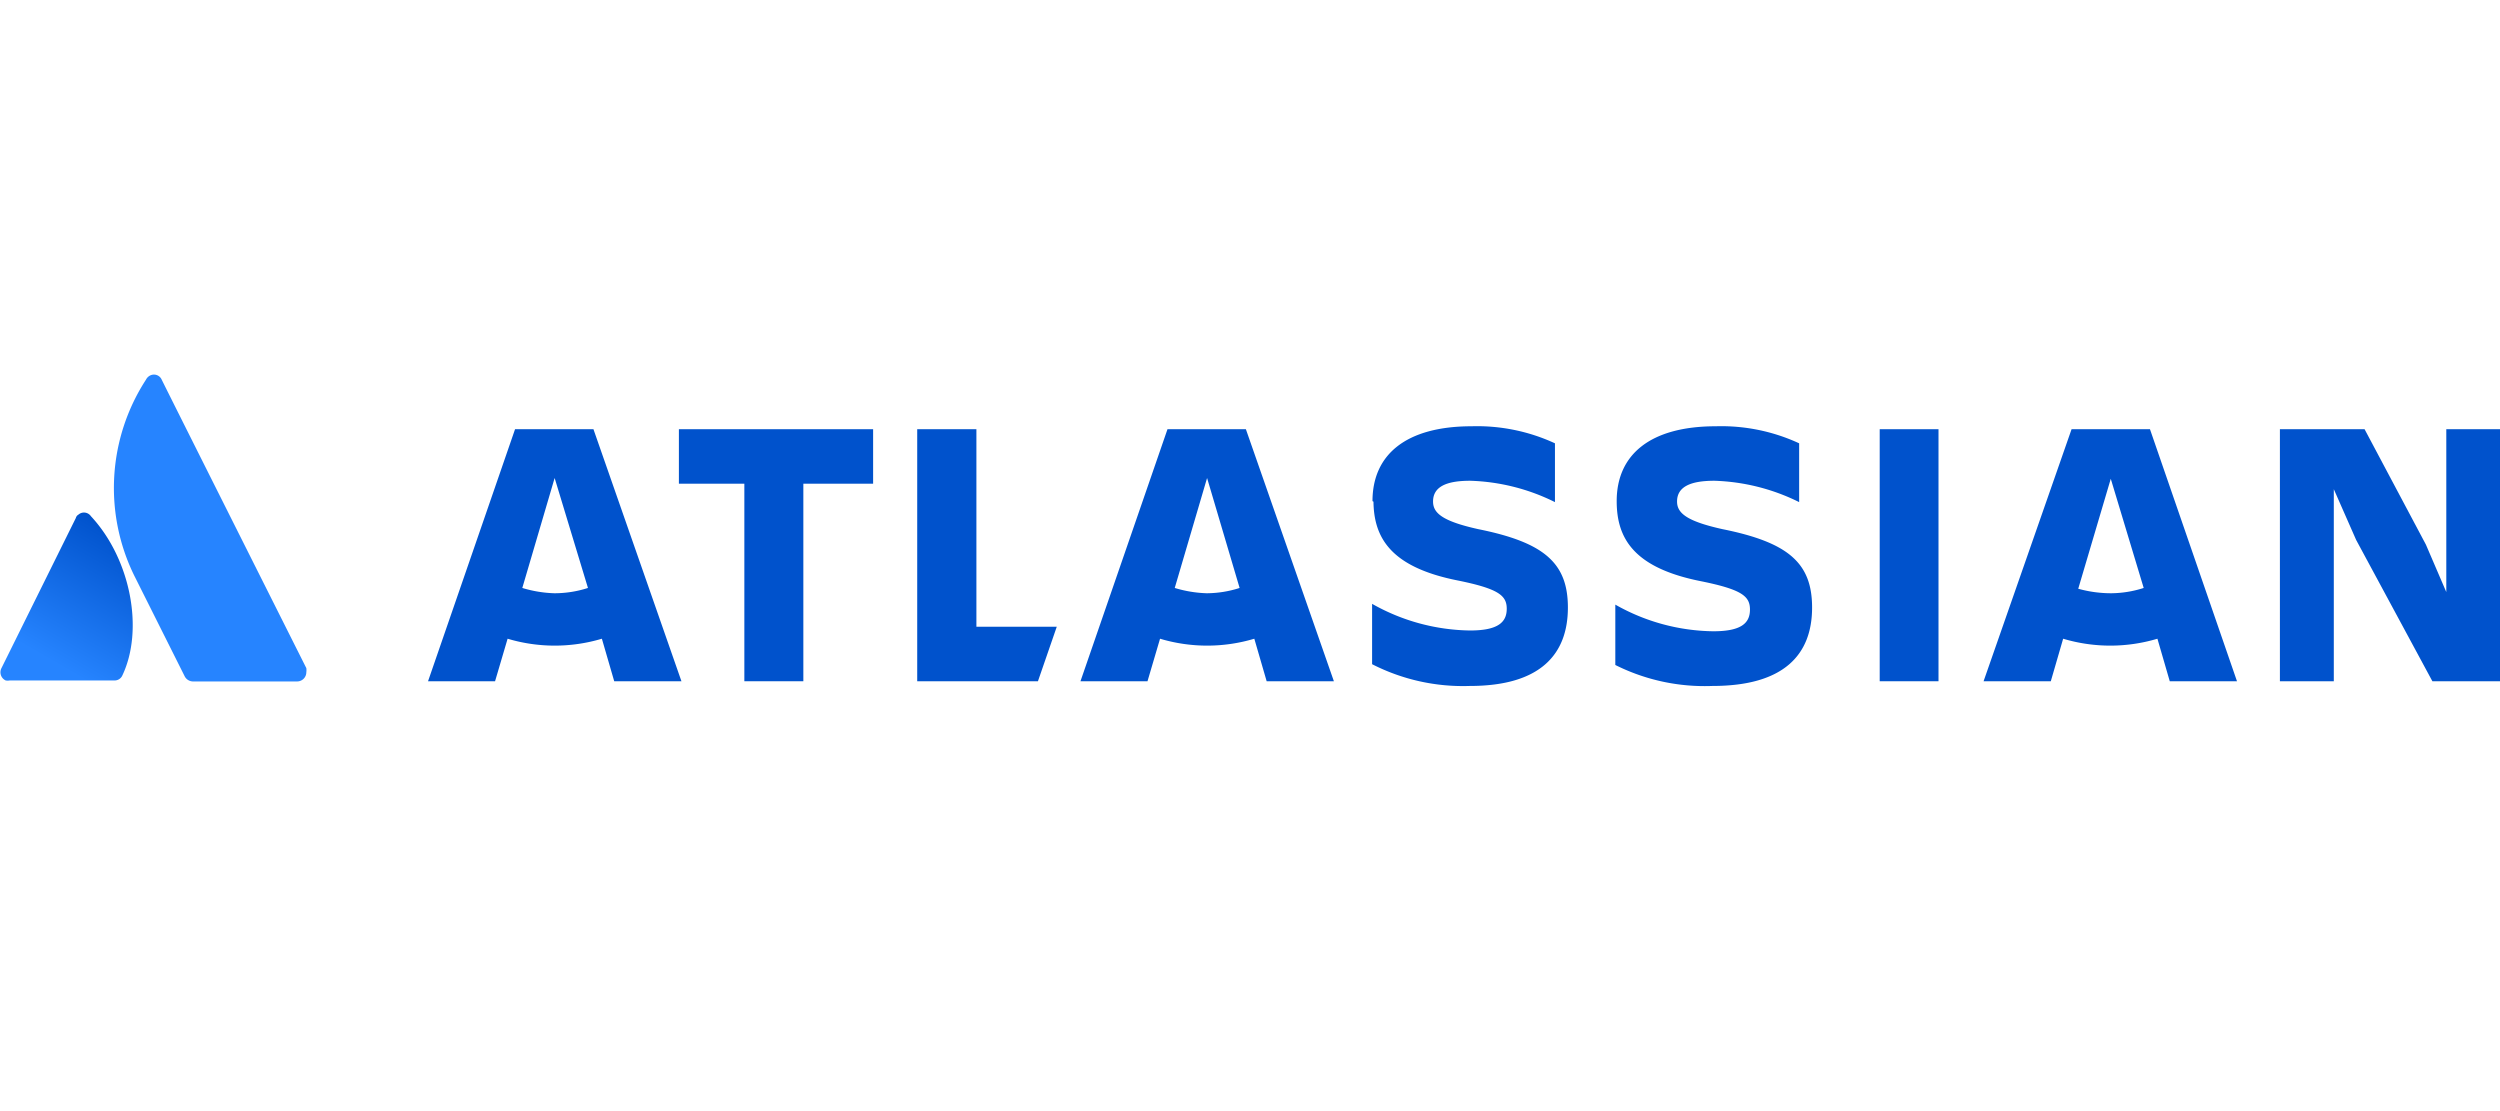
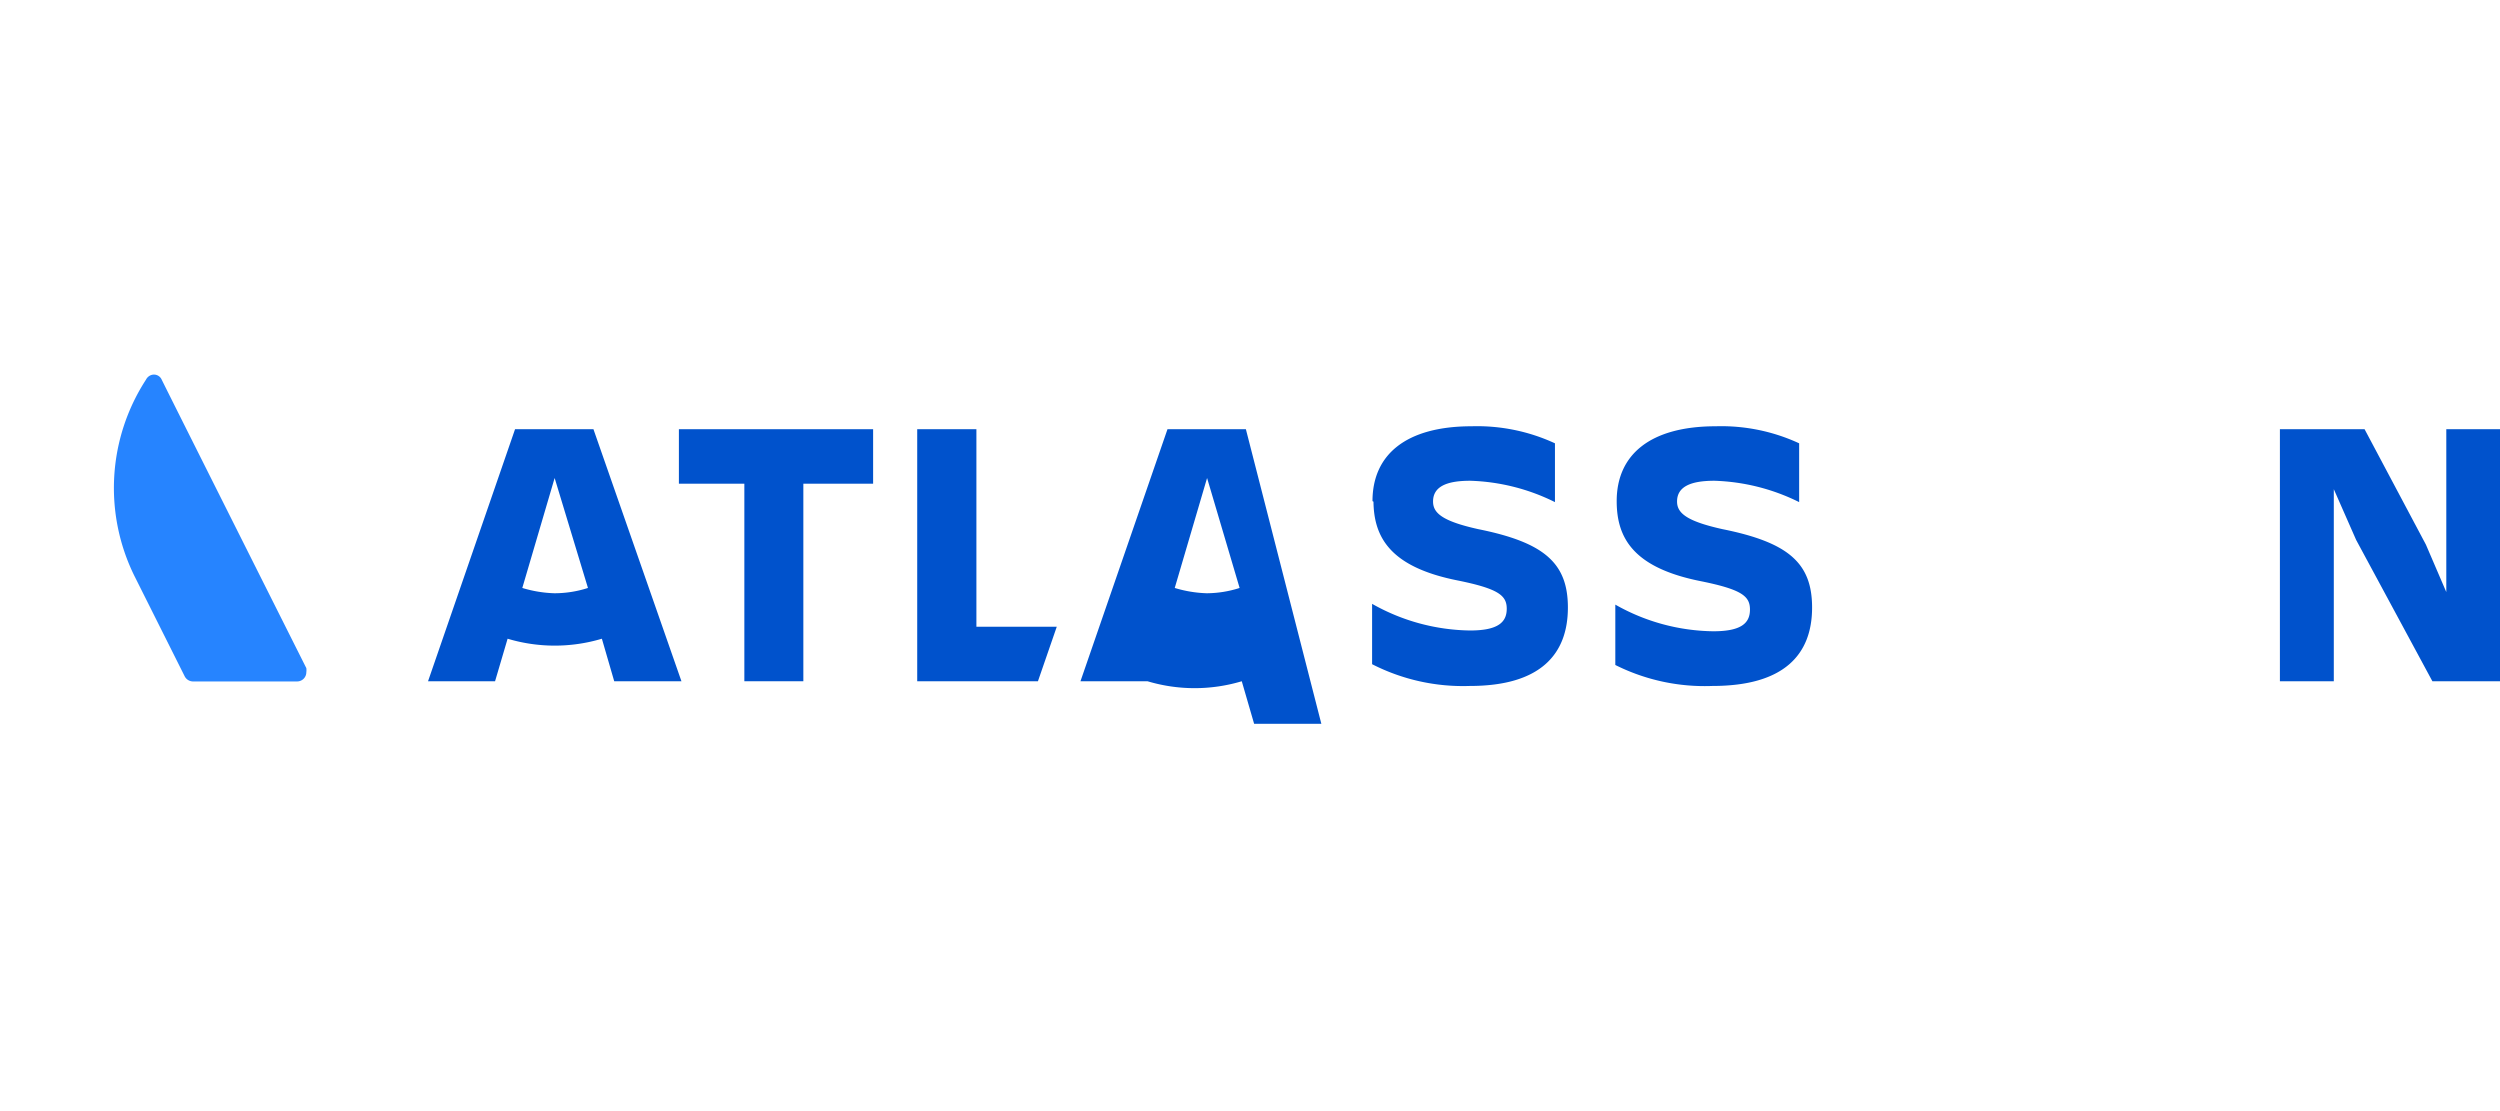
<svg xmlns="http://www.w3.org/2000/svg" id="Layer_1" data-name="Layer 1" viewBox="0 0 127.56 56.69">
  <defs>
    <style>.cls-1{fill:url(#linear-gradient);}.cls-2{fill:#2684ff;}.cls-3{fill:#0052cc;}</style>
    <linearGradient id="linear-gradient" x1="6.76" y1="217.42" x2="2.72" y2="224.43" gradientTransform="translate(0 -189.89)" gradientUnits="userSpaceOnUse">
      <stop offset="0" stop-color="#0052cc" />
      <stop offset="0.92" stop-color="#2684ff" />
    </linearGradient>
  </defs>
  <g id="Layer_2" data-name="Layer 2">
    <g id="Blue">
-       <path class="cls-1" d="M4.64,26.34A.43.43,0,0,0,4,26.26a.27.27,0,0,0-.13.17L.07,34.1a.46.46,0,0,0,.22.62.6.6,0,0,0,.21,0H5.83a.43.43,0,0,0,.41-.25C7.36,32.12,6.66,28.51,4.64,26.34Z" />
      <path class="cls-2" d="M7.45,19.37a10.15,10.15,0,0,0-.6,10l2.58,5.15a.48.48,0,0,0,.4.25h5.34a.47.47,0,0,0,.46-.47.78.78,0,0,0,0-.21S8.41,19.71,8.24,19.35a.43.43,0,0,0-.58-.19A.47.47,0,0,0,7.45,19.37Z" />
      <path class="cls-3" d="M70.08,25.53c0,1.9.87,3.41,4.31,4.09,2.06.42,2.49.76,2.49,1.44s-.43,1.11-1.87,1.11a10.39,10.39,0,0,1-5-1.36v3.08A10.19,10.19,0,0,0,75,35c3.59,0,5-1.61,5-4m0,0c0-2.26-1.19-3.32-4.57-4-1.85-.41-2.31-.83-2.31-1.41,0-.74.65-1.06,1.89-1.06a10.38,10.38,0,0,1,4.33,1.09v-3a9.45,9.45,0,0,0-4.25-.87c-3.34,0-5.06,1.44-5.06,3.82" />
      <polygon class="cls-3" points="116.33 21.9 116.33 34.76 119.08 34.76 119.08 24.96 120.22 27.55 124.11 34.76 127.56 34.76 127.56 21.9 124.82 21.9 124.82 30.21 123.78 27.79 120.65 21.9 116.33 21.9" />
-       <rect class="cls-3" x="95.91" y="21.9" width="3" height="12.86" />
      <path class="cls-3" d="M92.46,31c0-2.26-1.19-3.32-4.57-4-1.85-.41-2.32-.83-2.32-1.41,0-.74.66-1.06,1.9-1.06a10.42,10.42,0,0,1,4.33,1.09v-3a9.45,9.45,0,0,0-4.25-.87c-3.34,0-5.06,1.44-5.06,3.82,0,1.9.87,3.41,4.32,4.09,2.06.42,2.48.76,2.48,1.44s-.42,1.11-1.87,1.11a10.35,10.35,0,0,1-5-1.36v3.08A10.17,10.17,0,0,0,87.38,35c3.66,0,5.08-1.61,5.08-4" />
      <polygon class="cls-3" points="46.8 21.9 46.8 34.76 52.96 34.76 53.92 31.98 49.82 31.98 49.82 21.9 46.8 21.9" />
      <polygon class="cls-3" points="34.64 21.9 34.64 24.68 37.98 24.68 37.98 34.76 40.99 34.76 40.99 24.68 44.55 24.68 44.55 21.9 34.64 21.9" />
      <path class="cls-3" d="M30.28,21.9h-4L21.84,34.76h3.42l.64-2.17a8.38,8.38,0,0,0,4.81,0l.63,2.17h3.43Zm-2,8.37A6.25,6.25,0,0,1,26.65,30l1.65-5.61L30,30A5.55,5.55,0,0,1,28.3,30.27Z" />
-       <path class="cls-3" d="M63.57,21.9h-4L55.13,34.76h3.42l.64-2.17a8.38,8.38,0,0,0,4.81,0l.63,2.17h3.43Zm-2,8.37A6.25,6.25,0,0,1,59.94,30l1.65-5.61L63.25,30A5.55,5.55,0,0,1,61.59,30.27Z" />
-       <path class="cls-3" d="M109.7,21.9h-4l-4.49,12.86h3.43l.63-2.17a8.38,8.38,0,0,0,4.81,0l.63,2.17h3.43Zm-2,8.37a6.27,6.27,0,0,1-1.66-.23l1.66-5.61L109.38,30A5.53,5.53,0,0,1,107.73,30.27Z" />
+       <path class="cls-3" d="M63.57,21.9h-4L55.13,34.76h3.42a8.38,8.38,0,0,0,4.81,0l.63,2.17h3.43Zm-2,8.37A6.25,6.25,0,0,1,59.94,30l1.65-5.61L63.25,30A5.55,5.55,0,0,1,61.59,30.27Z" />
    </g>
  </g>
</svg>